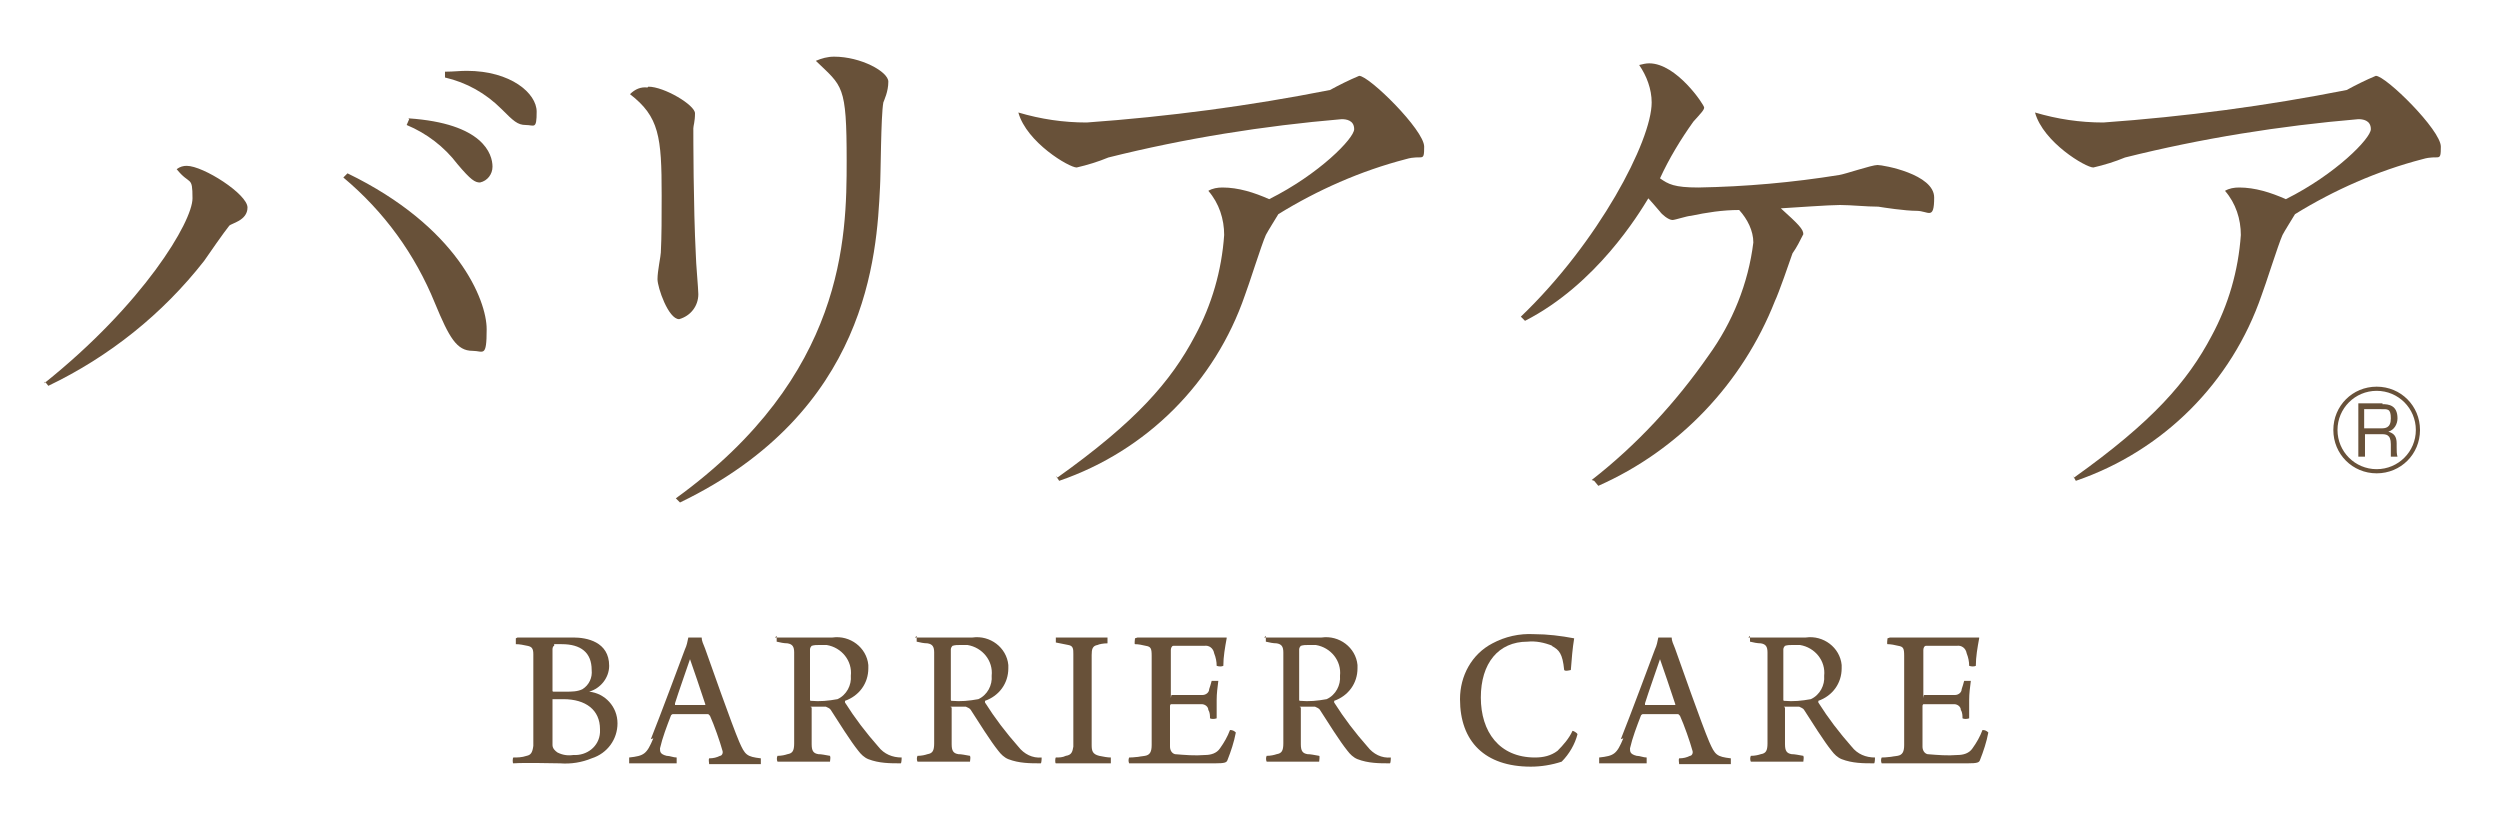
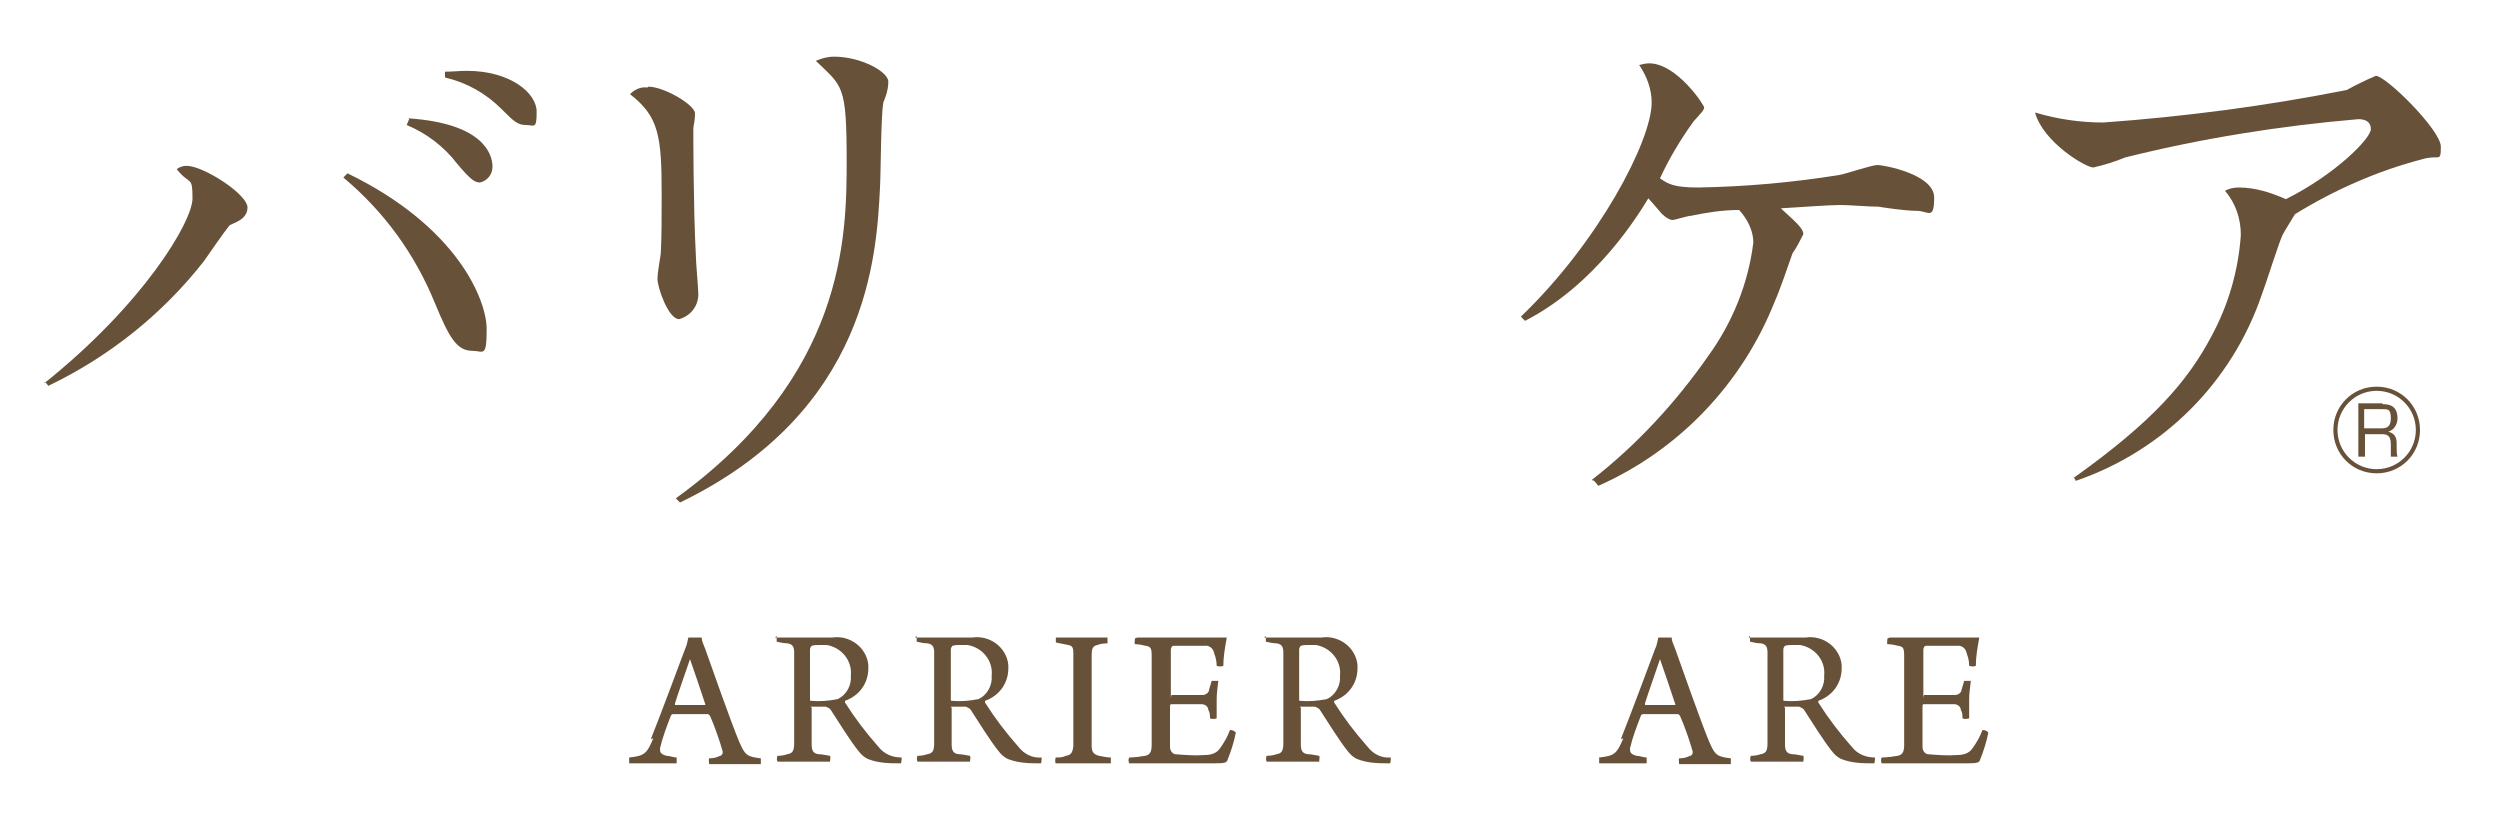
<svg xmlns="http://www.w3.org/2000/svg" version="1.1" viewBox="0 0 300 100">
  <defs>
    <style>
      .cls-1 {
        fill: #685139;
      }

      .cls-2 {
        fill: none;
      }
    </style>
  </defs>
  <g>
    <g id="_レイヤー_1" data-name="レイヤー_1">
      <g id="_グループ_6" data-name="グループ_6">
        <path id="_パス_20" data-name="パス_20" class="cls-1" d="M5.3,46c11.9-9.5,17.8-19.4,17.8-22.2s-.3-1.5-1.9-3.5c.4-.3.8-.4,1.2-.4,2,0,7.3,3.4,7.3,5s-2,1.9-2.2,2.2c-.5.6-2.6,3.6-3,4.2-5,6.4-11.4,11.5-18.7,15l-.4-.5ZM41.7,20.8c13.2,6.4,16.7,15.2,16.7,18.7s-.4,2.6-1.7,2.6c-1.9,0-2.8-1.6-4.5-5.7-2.4-5.9-6.1-11-11-15.1l.5-.5ZM49,14.2c9,.6,10.1,4.3,10.1,5.8,0,.9-.6,1.7-1.5,1.9-.6,0-1.1-.3-2.7-2.2-1.6-2.1-3.7-3.7-6.1-4.7l.3-.7ZM53.5,8.6c.9,0,1.7-.1,2.5-.1,5.3,0,8.4,2.7,8.4,4.9s-.3,1.6-1.3,1.6-1.5-.5-2.9-1.9c-1.9-1.9-4.2-3.2-6.8-3.8v-.7Z" />
        <path id="_パス_21" data-name="パス_21" class="cls-1" d="M77.8,10.4c1.9,0,5.6,2.2,5.6,3.2s-.2,1.5-.2,1.8c0,.9,0,9.4.3,15.2,0,.8.3,4.1.3,4.7,0,1.4-.9,2.6-2.3,3-1.3,0-2.6-3.8-2.6-4.8s.4-2.8.4-3.2c.1-1.9.1-4.3.1-6.9,0-7-.3-9.4-3.8-12.1.6-.6,1.3-.9,2.1-.8M81.1,59.8c20.3-14.7,20.5-31.3,20.5-40.5s-.5-8.9-3.7-12c.7-.3,1.4-.5,2.2-.5,3.2,0,6.5,1.8,6.5,3s-.5,2.2-.6,2.5c-.3,1.6-.3,8.7-.4,10.2-.4,8.1-1.4,26.9-24,37.8l-.5-.5Z" />
-         <path id="_パス_22" data-name="パス_22" class="cls-1" d="M126.9,57.3c9.4-6.7,13.6-11.5,16.5-17,2-3.7,3.2-7.8,3.5-12.1,0-1.9-.6-3.8-1.9-5.3.5-.3,1.1-.4,1.7-.4,1.9,0,3.8.6,5.6,1.4,6-3,10.2-7.3,10.2-8.4s-1-1.2-1.5-1.2c-9.4.8-18.8,2.3-28,4.6-1.2.5-2.5.9-3.8,1.2-.9,0-6-3-7-6.6,2.7.8,5.4,1.2,8.2,1.2,9.8-.7,19.6-2,29.2-3.9,1.1-.6,2.3-1.2,3.5-1.7,1.2,0,7.8,6.5,7.8,8.5s-.2.9-2.2,1.5c-5.4,1.4-10.6,3.7-15.3,6.6-.3.5-1.3,2.1-1.5,2.5-.5,1.1-2.1,6.2-2.5,7.2-3.6,10.5-11.8,18.7-22.3,22.3l-.4-.6Z" />
        <path id="_パス_23" data-name="パス_23" class="cls-1" d="M191,57.6c5.4-4.2,10.1-9.3,14-14.9,2.9-4,4.8-8.7,5.4-13.6,0-1.4-.7-2.8-1.7-3.9-2,0-3.9.3-5.8.7-.4,0-1.9.5-2.2.5-.5,0-1.3-.7-1.5-1-.7-.8-1.1-1.3-1.4-1.6-1.1,1.8-6.2,10.3-14.8,14.7l-.5-.5c9.3-8.9,15.7-21.1,15.7-25.7,0-1.6-.6-3.2-1.5-4.5.4-.1.8-.2,1.2-.2,3.3,0,6.6,5,6.6,5.3s-.4.7-1.3,1.7c-1.5,2.1-2.9,4.4-4,6.8,1,.7,1.7,1.1,4.6,1.1,5.7-.1,11.3-.6,16.9-1.5.7-.1,3.9-1.2,4.6-1.2s6.8,1.1,6.8,3.9-.7,1.6-2.1,1.6-4-.4-4.6-.5c-1.4,0-3.3-.2-4.6-.2s-5.4.3-7.1.4c2.1,1.9,2.7,2.5,2.7,3.1-.4.8-.8,1.6-1.3,2.3-.3.9-1.7,4.9-2.1,5.7-3.9,9.9-11.5,17.9-21.2,22.2l-.5-.6Z" />
        <path id="_パス_24" data-name="パス_24" class="cls-1" d="M248.9,57.3c9.4-6.7,13.6-11.5,16.5-17,2-3.7,3.2-7.8,3.5-12.1,0-1.9-.6-3.8-1.9-5.3.5-.3,1.1-.4,1.7-.4,1.9,0,3.8.6,5.6,1.4,6-3,10.2-7.3,10.2-8.4s-1-1.2-1.5-1.2c-9.4.8-18.8,2.3-28,4.6-1.2.5-2.5.9-3.8,1.2-.9,0-6-3-7-6.6,2.7.8,5.4,1.2,8.2,1.2,9.8-.7,19.6-2,29.2-3.9,1.1-.6,2.3-1.2,3.5-1.7,1.2,0,7.8,6.5,7.8,8.5s-.2.9-2.2,1.5c-5.4,1.4-10.6,3.7-15.3,6.6-.3.5-1.3,2.1-1.5,2.5-.5,1.1-2.1,6.2-2.5,7.2-3.6,10.5-11.8,18.7-22.3,22.3l-.4-.7Z" />
        <path id="_パス_25" data-name="パス_25" class="cls-1" d="M290.4,51.6c0,2.9-2.3,5.2-5.2,5.2-2.9,0-5.2-2.3-5.2-5.2,0-2.9,2.3-5.2,5.2-5.2,2.9,0,5.2,2.3,5.2,5.2h0M280.5,51.6c0,2.6,2.1,4.7,4.7,4.7,2.6,0,4.7-2.1,4.7-4.7,0-2.6-2.1-4.7-4.7-4.7-2.6,0-4.7,2.1-4.7,4.7h0M285.9,48.5c.7,0,1.8.1,1.8,1.7,0,.7-.4,1.4-1.1,1.6.7.2,1,.6,1,1.4v.5c0,.4,0,.8.1,1.1h-.8c0-.3,0-.7,0-1v-.5c0-1.2-.6-1.2-1.2-1.2h-1.9v2.7h-.8v-6.4h2.9ZM283.7,49.2v2.2h2c.5,0,1.2,0,1.2-1.2s-.4-1.1-1.2-1.1h-2Z" />
-         <path id="_パス_26" data-name="パス_26" class="cls-1" d="M62.1,76.5c.6,0,1.4,0,2.8,0s2.3,0,3.9,0,4.3.5,4.3,3.4c0,1.4-1,2.7-2.4,3.1,0,0,0,0,0,0,0,0,0,0,0,0,1.9.2,3.4,1.8,3.4,3.8,0,1.9-1.2,3.6-3.1,4.2-1.2.5-2.5.7-3.8.6-1.1,0-4-.1-5.6,0-.1,0-.1-.6,0-.7.5,0,1,0,1.6-.2.5-.1.7-.4.8-1.2,0-.8,0-2.9,0-5.5s0-4.6,0-5.5c0-.7-.2-.9-.7-1-.5-.1-.9-.2-1.4-.2,0-.2,0-.5,0-.7M66.5,77.5c-.1,0-.2.2-.2.4,0,.7,0,3.3,0,5,0,0,0,.1.1.1.3,0,.8,0,1.5,0,.7,0,1.4,0,2-.3.8-.5,1.2-1.4,1.1-2.3,0-2.1-1.3-3.1-3.6-3.1-.3,0-.6,0-.9,0M72,87.5c0-2.3-1.7-3.6-4.4-3.6-.4,0-.8,0-1.2,0,0,0-.1,0-.1,0,0,1.5,0,4.5,0,5.5,0,.4.3.7.6.9.6.3,1.2.4,1.9.3,1.6.1,3.1-1,3.2-2.7,0-.2,0-.5,0-.7" />
        <path id="_パス_27" data-name="パス_27" class="cls-1" d="M78.1,88.7c1.2-3,3.5-9.2,4.1-10.8.2-.4.3-.9.4-1.4,0,0,.4,0,.8,0s.7,0,.8,0c0,.4.2.8.4,1.3.5,1.4,3.2,9.1,4.1,11.2.7,1.6.9,1.8,2.6,2,0,0,0,.6,0,.7-.6,0-1.9,0-3,0s-2.7,0-3.2,0c0-.2-.1-.5,0-.7.5,0,.9-.1,1.3-.3.2,0,.4-.3.3-.6,0,0,0,0,0,0-.3-1.1-1-3.1-1.5-4.2,0,0-.1-.1-.2-.2-.3,0-1.2,0-2.3,0-1.6,0-1.7,0-2,0,0,0-.2.1-.2.2-.5,1.3-1,2.6-1.3,3.9,0,.4,0,.7.8.9.4,0,.8.2,1.2.2,0,.2,0,.5,0,.7-.5,0-1.8,0-3.1,0s-2.2,0-2.6,0c0-.2,0-.5,0-.7,1.8-.2,2.1-.4,2.9-2.3M82.8,79.1c-.4,1.2-1.4,4-1.8,5.3,0,0,0,.1,0,.2.2,0,1,0,2,0s1.4,0,1.6,0c0,0,.1,0,0-.2,0,0,0,0,0,0-.5-1.5-1.4-4.2-1.8-5.3,0,0,0,0-.1,0" />
        <path id="_パス_28" data-name="パス_28" class="cls-1" d="M93,76.5c.6,0,2.1,0,2.8,0,1.8,0,3.1,0,4.1,0,2.1-.3,4.1,1.2,4.3,3.3,0,.1,0,.3,0,.4,0,1.8-1.1,3.3-2.8,3.9,0,0,0,.1,0,.2,1.2,1.9,2.5,3.6,4,5.3.7.9,1.7,1.3,2.8,1.3,0,0,0,.6-.1.7-1.3,0-2.6,0-3.9-.5-.5-.2-.9-.6-1.2-1-.9-1.1-2.4-3.5-3.3-4.9-.1-.2-.4-.3-.6-.4-.3,0-1.4,0-1.7,0s0,.1,0,.1c0,1.3,0,3.6,0,4.4s.2,1.1.8,1.2c.4,0,.8.1,1.4.2.1.2,0,.5,0,.7-.5,0-1.6,0-3.2,0s-2.6,0-3.1,0c-.1-.2-.1-.5,0-.7.5,0,.9-.1,1.2-.2.6-.1.8-.4.8-1.3,0-.6,0-3.9,0-5.2,0-2.5,0-4.9,0-5.7,0-.7-.2-1-.8-1.1-.4,0-.9-.1-1.3-.2,0-.2,0-.5,0-.7M97.4,77.5c0,0-.2.2-.2.4,0,.8,0,4.2,0,6.1,0,0,0,.1.1.1,1.1.1,2.1,0,3.2-.2,1.1-.5,1.7-1.7,1.6-2.8.2-1.8-1.1-3.4-2.9-3.7-.3,0-.6,0-.9,0-.3,0-.6,0-.9.1" />
        <path id="_パス_29" data-name="パス_29" class="cls-1" d="M109.8,76.5c.6,0,2.1,0,2.8,0,1.8,0,3.1,0,4.1,0,2.1-.3,4.1,1.2,4.3,3.3,0,.1,0,.3,0,.4,0,1.8-1.1,3.3-2.8,3.9,0,0,0,.1,0,.2,1.2,1.9,2.5,3.6,4,5.3.7.9,1.7,1.4,2.8,1.3,0,0,0,.6-.1.7-1.3,0-2.6,0-3.9-.5-.5-.2-.9-.6-1.2-1-.9-1.1-2.4-3.5-3.3-4.9-.1-.2-.4-.3-.6-.4-.3,0-1.4,0-1.7,0s0,.1,0,.1c0,1.3,0,3.6,0,4.4s.2,1.1.8,1.2c.4,0,.8.1,1.4.2.1.2,0,.5,0,.7-.5,0-1.6,0-3.2,0s-2.6,0-3.1,0c-.1-.2-.1-.5,0-.7.5,0,.9-.1,1.2-.2.6-.1.8-.4.8-1.3,0-.6,0-3.9,0-5.2,0-2.5,0-4.9,0-5.7,0-.7-.2-1-.8-1.1-.4,0-.9-.1-1.3-.2,0-.2,0-.5,0-.7M114.3,77.5c0,0-.2.2-.2.4,0,.8,0,4.2,0,6.1,0,0,0,.1.1.1,1.1.1,2.1,0,3.2-.2,1.1-.5,1.7-1.7,1.6-2.8.2-1.8-1.1-3.4-2.9-3.7-.3,0-.6,0-.9,0-.3,0-.6,0-.9.1" />
        <path id="_パス_30" data-name="パス_30" class="cls-1" d="M126.7,76.5c.5,0,1.9,0,3.2,0s2.4,0,3,0c0,.2,0,.5,0,.7-.5,0-1,.1-1.2.2-.6.1-.7.5-.7,1.2,0,1,0,3.1,0,5.2s0,4.8,0,5.6c0,.7.1,1.1.9,1.3.5.1,1,.2,1.4.2,0,.2,0,.5,0,.7-.6,0-2,0-3.2,0s-2.6,0-3.4,0c-.1,0-.1-.6,0-.7.4,0,.8,0,1.2-.2.7-.1.8-.5.9-1.1,0-.7,0-3.2,0-6.4s0-3.6,0-4.7c0-.6,0-1-.6-1.1-.5-.1-1-.2-1.5-.3,0-.2,0-.5,0-.7" />
        <path id="_パス_31" data-name="パス_31" class="cls-1" d="M136.5,76.5c.6,0,1.9,0,3.2,0h4.8c.9,0,1.8,0,2.7,0,0,0,0,0,0,.1-.2,1.1-.4,2.2-.4,3.3-.2.1-.5.1-.8,0,0-.5-.1-1-.3-1.5-.1-.6-.6-1-1.2-.9-.5,0-3.4,0-3.7,0-.2,0-.3.3-.3.5,0,1.4,0,4.1,0,5.2s0,.2.1.2c1,0,2.9,0,3.7,0,.4,0,.8-.3.8-.7.1-.3.2-.6.3-1,.3,0,.6,0,.8,0-.1.8-.2,1.5-.2,2.3,0,.9,0,1.6,0,2.2-.3.1-.6.1-.8,0,0-.3,0-.7-.2-1,0-.4-.4-.7-.8-.7-.7,0-2.8,0-3.7,0,0,0-.1.1-.1.2,0,1.1,0,3.7,0,4.9,0,.4.2.8.6.9,1.2.1,2.4.2,3.6.1.7,0,1.4-.2,1.8-.8.5-.7.9-1.4,1.2-2.2.3,0,.5.1.7.3-.2,1.1-.6,2.3-1,3.3-.1.3-.3.4-1.5.4-2.1,0-3.8,0-6.4,0s-2.9,0-3.9,0c-.1-.2-.1-.5,0-.7.6,0,1.2-.1,1.9-.2.6-.1.8-.5.8-1.3,0-.5,0-3.2,0-5.9s0-4.4,0-4.8c0-.9-.1-1.1-.7-1.2-.4-.1-.9-.2-1.3-.2-.1,0,0-.6,0-.7" />
        <path id="_パス_32" data-name="パス_32" class="cls-1" d="M151.7,76.5c.6,0,2.1,0,2.8,0,1.8,0,3.1,0,4.1,0,2.1-.3,4.1,1.2,4.3,3.3,0,.1,0,.3,0,.4,0,1.8-1.1,3.3-2.8,3.9,0,0,0,.1,0,.2,1.2,1.9,2.5,3.6,4,5.3.7.9,1.7,1.4,2.8,1.3,0,0,0,.6-.1.7-1.3,0-2.6,0-3.9-.5-.5-.2-.9-.6-1.2-1-.9-1.1-2.4-3.5-3.3-4.9-.1-.2-.4-.3-.6-.4-.3,0-1.4,0-1.7,0s0,.1,0,.1c0,1.3,0,3.6,0,4.4s.2,1.1.8,1.2c.4,0,.8.1,1.4.2.1,0,0,.6,0,.7-.5,0-1.6,0-3.2,0s-2.6,0-3.1,0c-.1-.2-.1-.5,0-.7.5,0,.9-.1,1.2-.2.6-.1.8-.4.8-1.3,0-.6,0-3.9,0-5.2,0-2.5,0-4.9,0-5.7,0-.7-.2-1-.8-1.1-.4,0-.9-.1-1.3-.2,0-.2,0-.5,0-.7M156.1,77.5c0,0-.2.2-.2.4,0,.8,0,4.2,0,6.1,0,0,0,.1.1.1,1.1.1,2.1,0,3.2-.2,1.1-.5,1.7-1.7,1.6-2.8.2-1.8-1.1-3.4-2.9-3.7-.3,0-.6,0-.9,0-.3,0-.6,0-.9.1" />
-         <path id="_パス_33" data-name="パス_33" class="cls-1" d="M186.3,77.5c-1-.4-2-.6-3-.5-3.5,0-5.6,2.6-5.6,6.7s2.2,7.2,6.5,7.2c1,0,1.9-.2,2.7-.8.7-.7,1.4-1.5,1.8-2.4.1,0,.5.2.6.4-.3,1.2-1,2.4-1.9,3.3-1.2.4-2.5.6-3.7.6-5.5,0-8.5-3-8.5-8.1,0-2.8,1.4-5.4,3.9-6.7,1.5-.8,3.2-1.2,5-1.1,1.6,0,3.2.2,4.8.5-.2,1.2-.3,2.5-.4,3.8,0,0-.7.2-.8,0-.2-2-.6-2.4-1.5-2.9" />
        <path id="_パス_34" data-name="パス_34" class="cls-1" d="M194.5,88.7c1.2-3,3.5-9.2,4.1-10.8.2-.4.3-.9.4-1.4,0,0,.4,0,.8,0s.7,0,.8,0c0,.4.2.8.4,1.3.5,1.4,3.2,9.1,4.1,11.2.7,1.6.9,1.8,2.6,2,0,0,0,.6,0,.7-.6,0-1.9,0-3,0s-2.7,0-3.2,0c0-.2-.1-.5,0-.7.5,0,.9-.1,1.3-.3.2,0,.4-.3.3-.6,0,0,0,0,0,0-.3-1.1-1-3.1-1.5-4.2,0,0-.1-.1-.2-.2-.3,0-1.2,0-2.3,0-1.6,0-1.7,0-2,0,0,0-.2.1-.2.2-.5,1.3-1,2.6-1.3,3.9,0,.4,0,.7.8.9.4,0,.8.2,1.2.2,0,.2,0,.5,0,.7-.5,0-1.8,0-3.1,0s-2.2,0-2.6,0c0-.2,0-.5,0-.7,1.8-.2,2.1-.4,2.9-2.3M199.2,79.1c-.4,1.2-1.4,4-1.8,5.3,0,0,0,.1,0,.2.2,0,1,0,2,0s1.4,0,1.6,0c0,0,.1,0,0-.2,0,0,0,0,0,0-.5-1.5-1.4-4.2-1.8-5.3,0,0,0,0-.1,0" />
        <path id="_パス_35" data-name="パス_35" class="cls-1" d="M209.8,76.5c.6,0,2.1,0,2.8,0,1.8,0,3.1,0,4.1,0,2.1-.3,4.1,1.2,4.3,3.3,0,.1,0,.3,0,.4,0,1.8-1.1,3.3-2.8,3.9,0,0,0,.1,0,.2,1.2,1.9,2.5,3.6,4,5.3.7.9,1.7,1.3,2.8,1.3,0,0,0,.6-.1.7-1.3,0-2.6,0-3.9-.5-.5-.2-.9-.6-1.2-1-.9-1.1-2.4-3.5-3.3-4.9-.1-.2-.4-.3-.6-.4-.3,0-1.4,0-1.7,0s0,.1,0,.1c0,1.3,0,3.6,0,4.4s.2,1.1.8,1.2c.4,0,.8.1,1.4.2.1.2,0,.5,0,.7-.5,0-1.6,0-3.2,0s-2.6,0-3.1,0c-.1-.2-.1-.5,0-.7.5,0,.9-.1,1.2-.2.6-.1.8-.4.8-1.3,0-.6,0-3.9,0-5.2,0-2.5,0-4.9,0-5.7,0-.7-.2-1-.8-1.1-.4,0-.9-.1-1.3-.2,0-.2,0-.5,0-.7M214.2,77.5c0,0-.2.2-.2.4,0,.8,0,4.2,0,6.1,0,0,0,.1.1.1,1.1.1,2.1,0,3.2-.2,1.1-.5,1.7-1.7,1.6-2.8.2-1.8-1.1-3.4-2.9-3.7-.3,0-.6,0-.9,0-.3,0-.6,0-.9.1" />
        <path id="_パス_36" data-name="パス_36" class="cls-1" d="M226.8,76.5c.6,0,1.9,0,3.2,0h4.8c.9,0,1.8,0,2.7,0,0,0,0,0,0,.1-.2,1.1-.4,2.2-.4,3.3-.2.1-.5.1-.8,0,0-.5-.1-1-.3-1.5-.1-.6-.6-1-1.2-.9-.5,0-3.4,0-3.7,0-.2,0-.3.3-.3.5,0,1.4,0,4.1,0,5.2s0,.2.1.2c1,0,2.9,0,3.7,0,.4,0,.8-.3.8-.7.1-.3.2-.6.3-1,.3,0,.6,0,.8,0-.1.8-.2,1.5-.2,2.3,0,.9,0,1.6,0,2.2-.3.1-.6.1-.8,0,0-.3,0-.7-.2-1,0-.4-.4-.7-.8-.7-.7,0-2.8,0-3.7,0,0,0-.1.1-.1.2,0,1.1,0,3.7,0,4.9,0,.4.2.8.6.9,1.2.1,2.4.2,3.6.1.7,0,1.4-.2,1.8-.8.5-.7.9-1.4,1.2-2.2.3,0,.5.1.7.3-.2,1.1-.6,2.3-1,3.3-.1.3-.3.4-1.5.4-2.1,0-3.8,0-6.4,0s-2.9,0-3.9,0c-.1-.2-.1-.5,0-.7.6,0,1.2-.1,1.9-.2.6-.1.8-.5.8-1.3,0-.5,0-3.2,0-5.9s0-4.4,0-4.8c0-.9-.1-1.1-.7-1.2-.4-.1-.9-.2-1.3-.2-.1,0,0-.6,0-.7" />
      </g>
-       <rect class="cls-2" x="5.3" y="6.8" width="287.7" height="85.3" />
    </g>
  </g>
</svg>